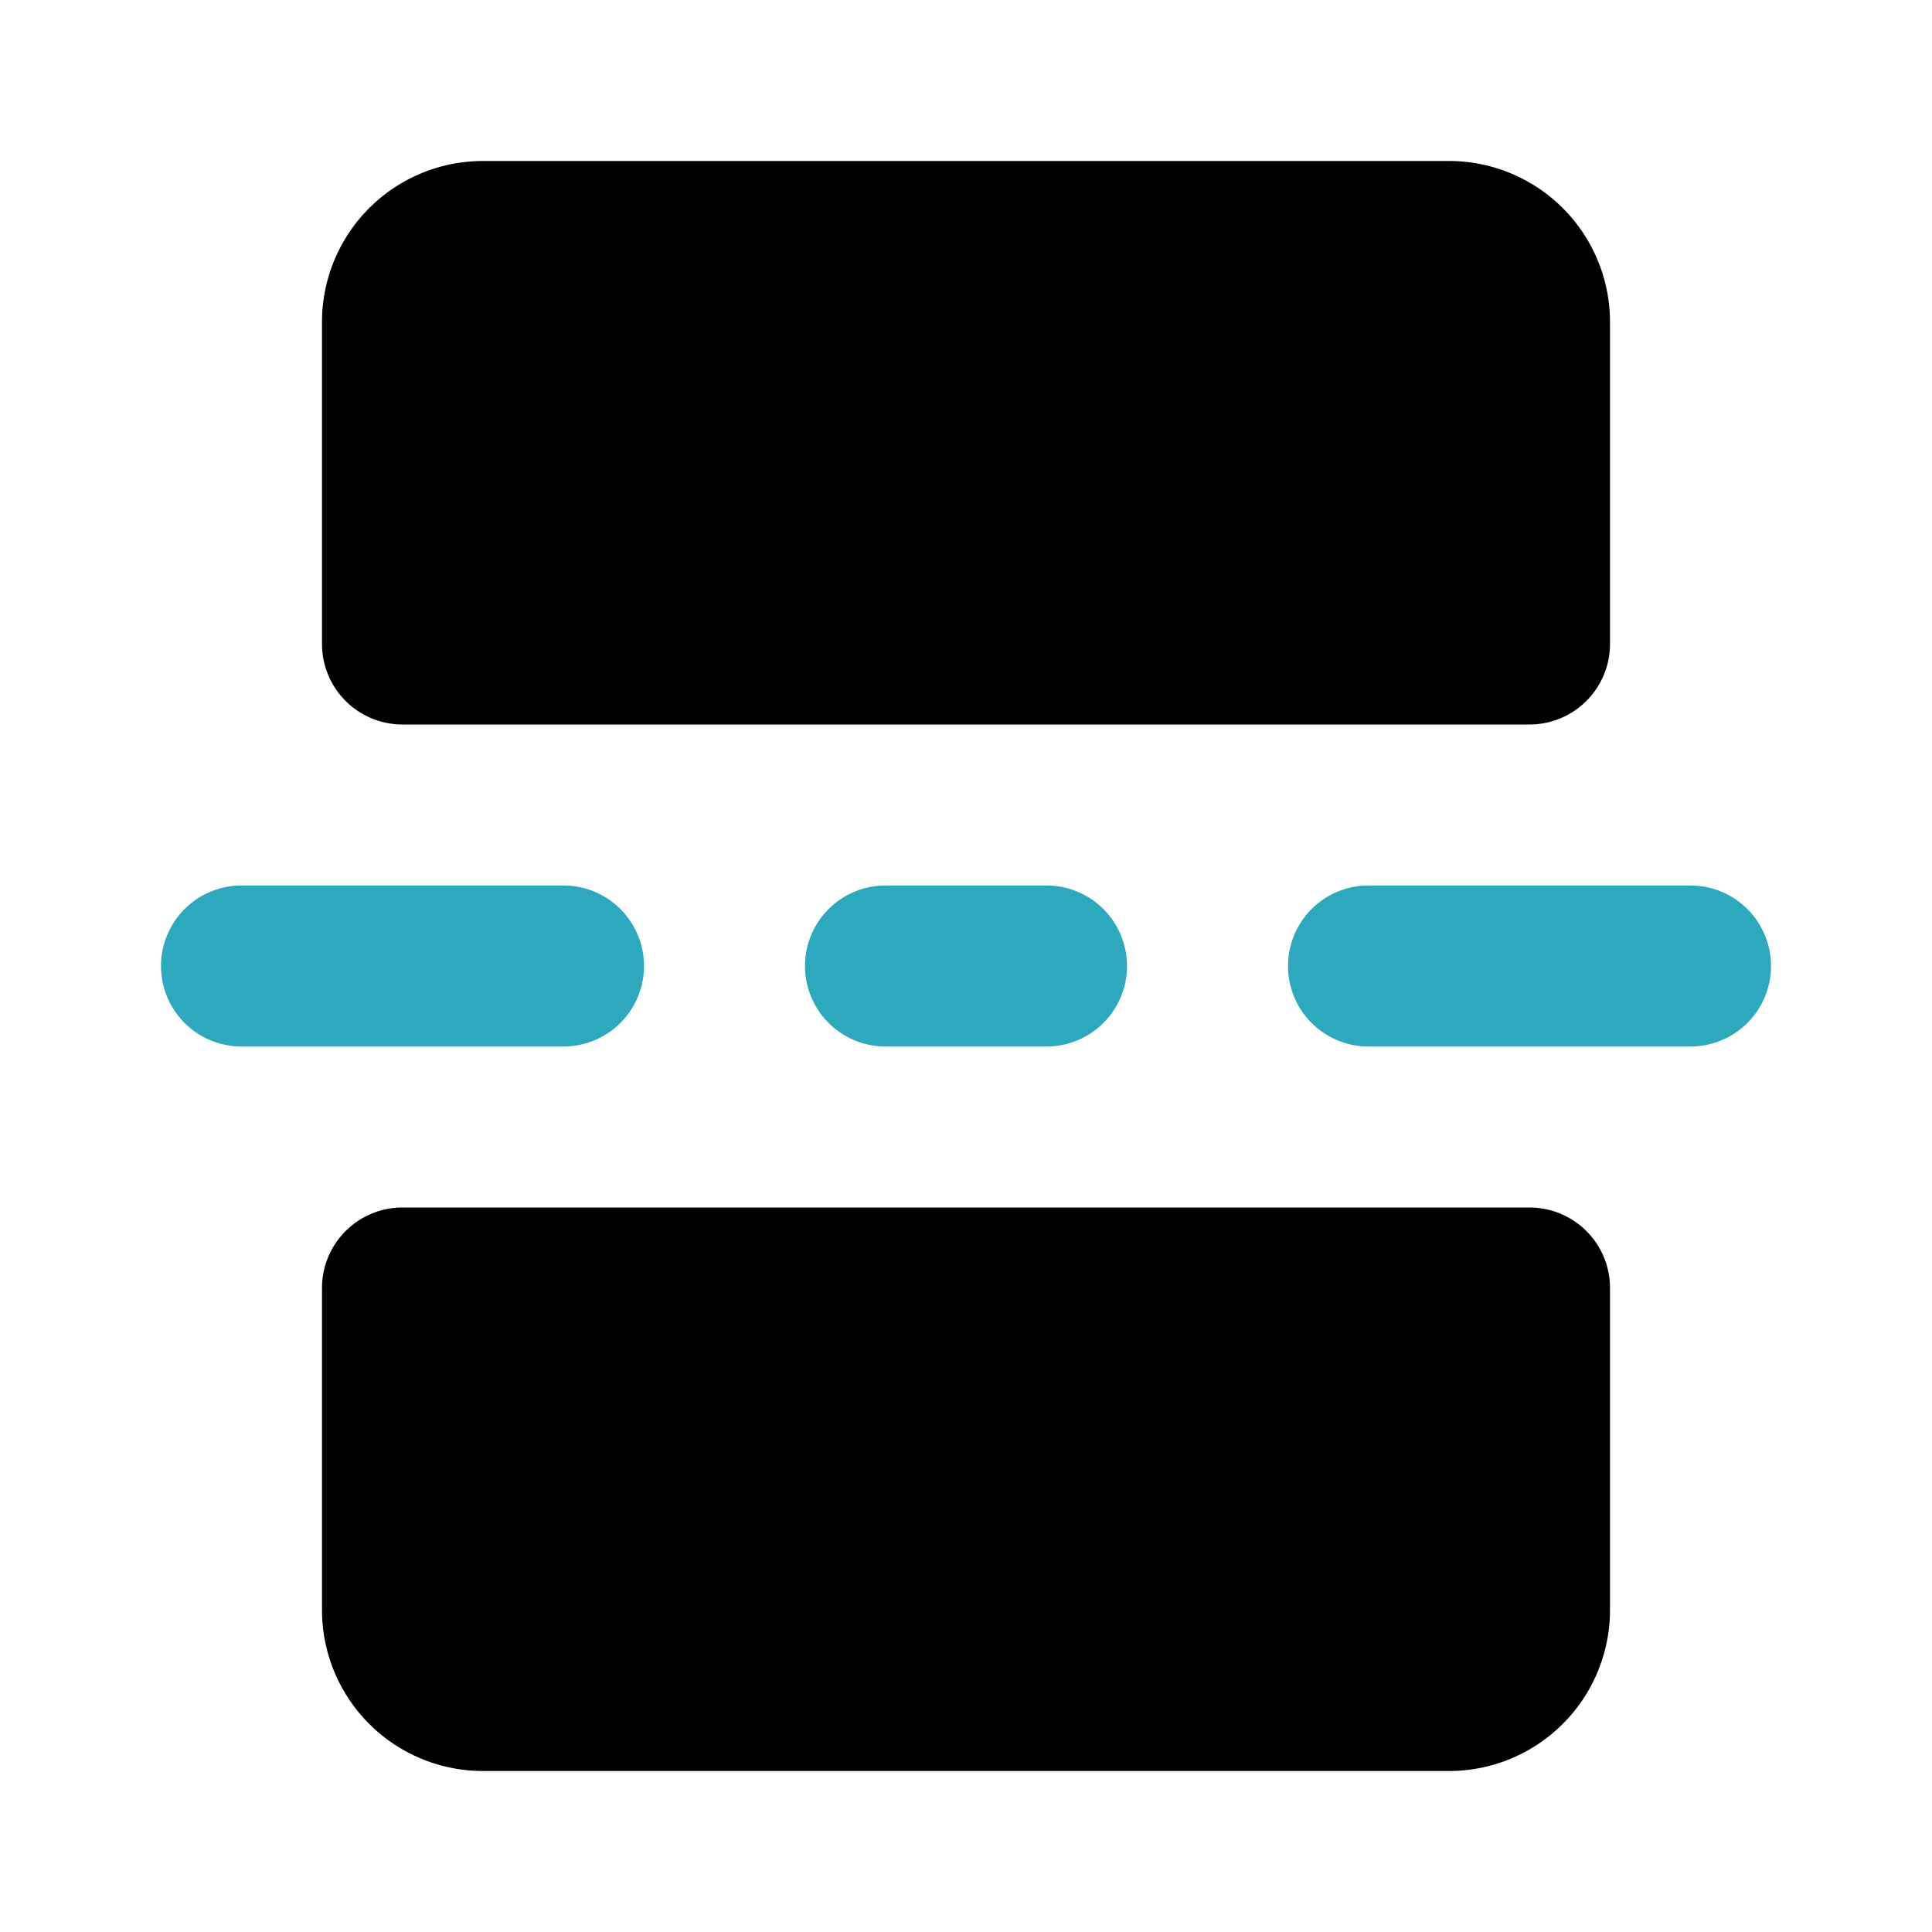
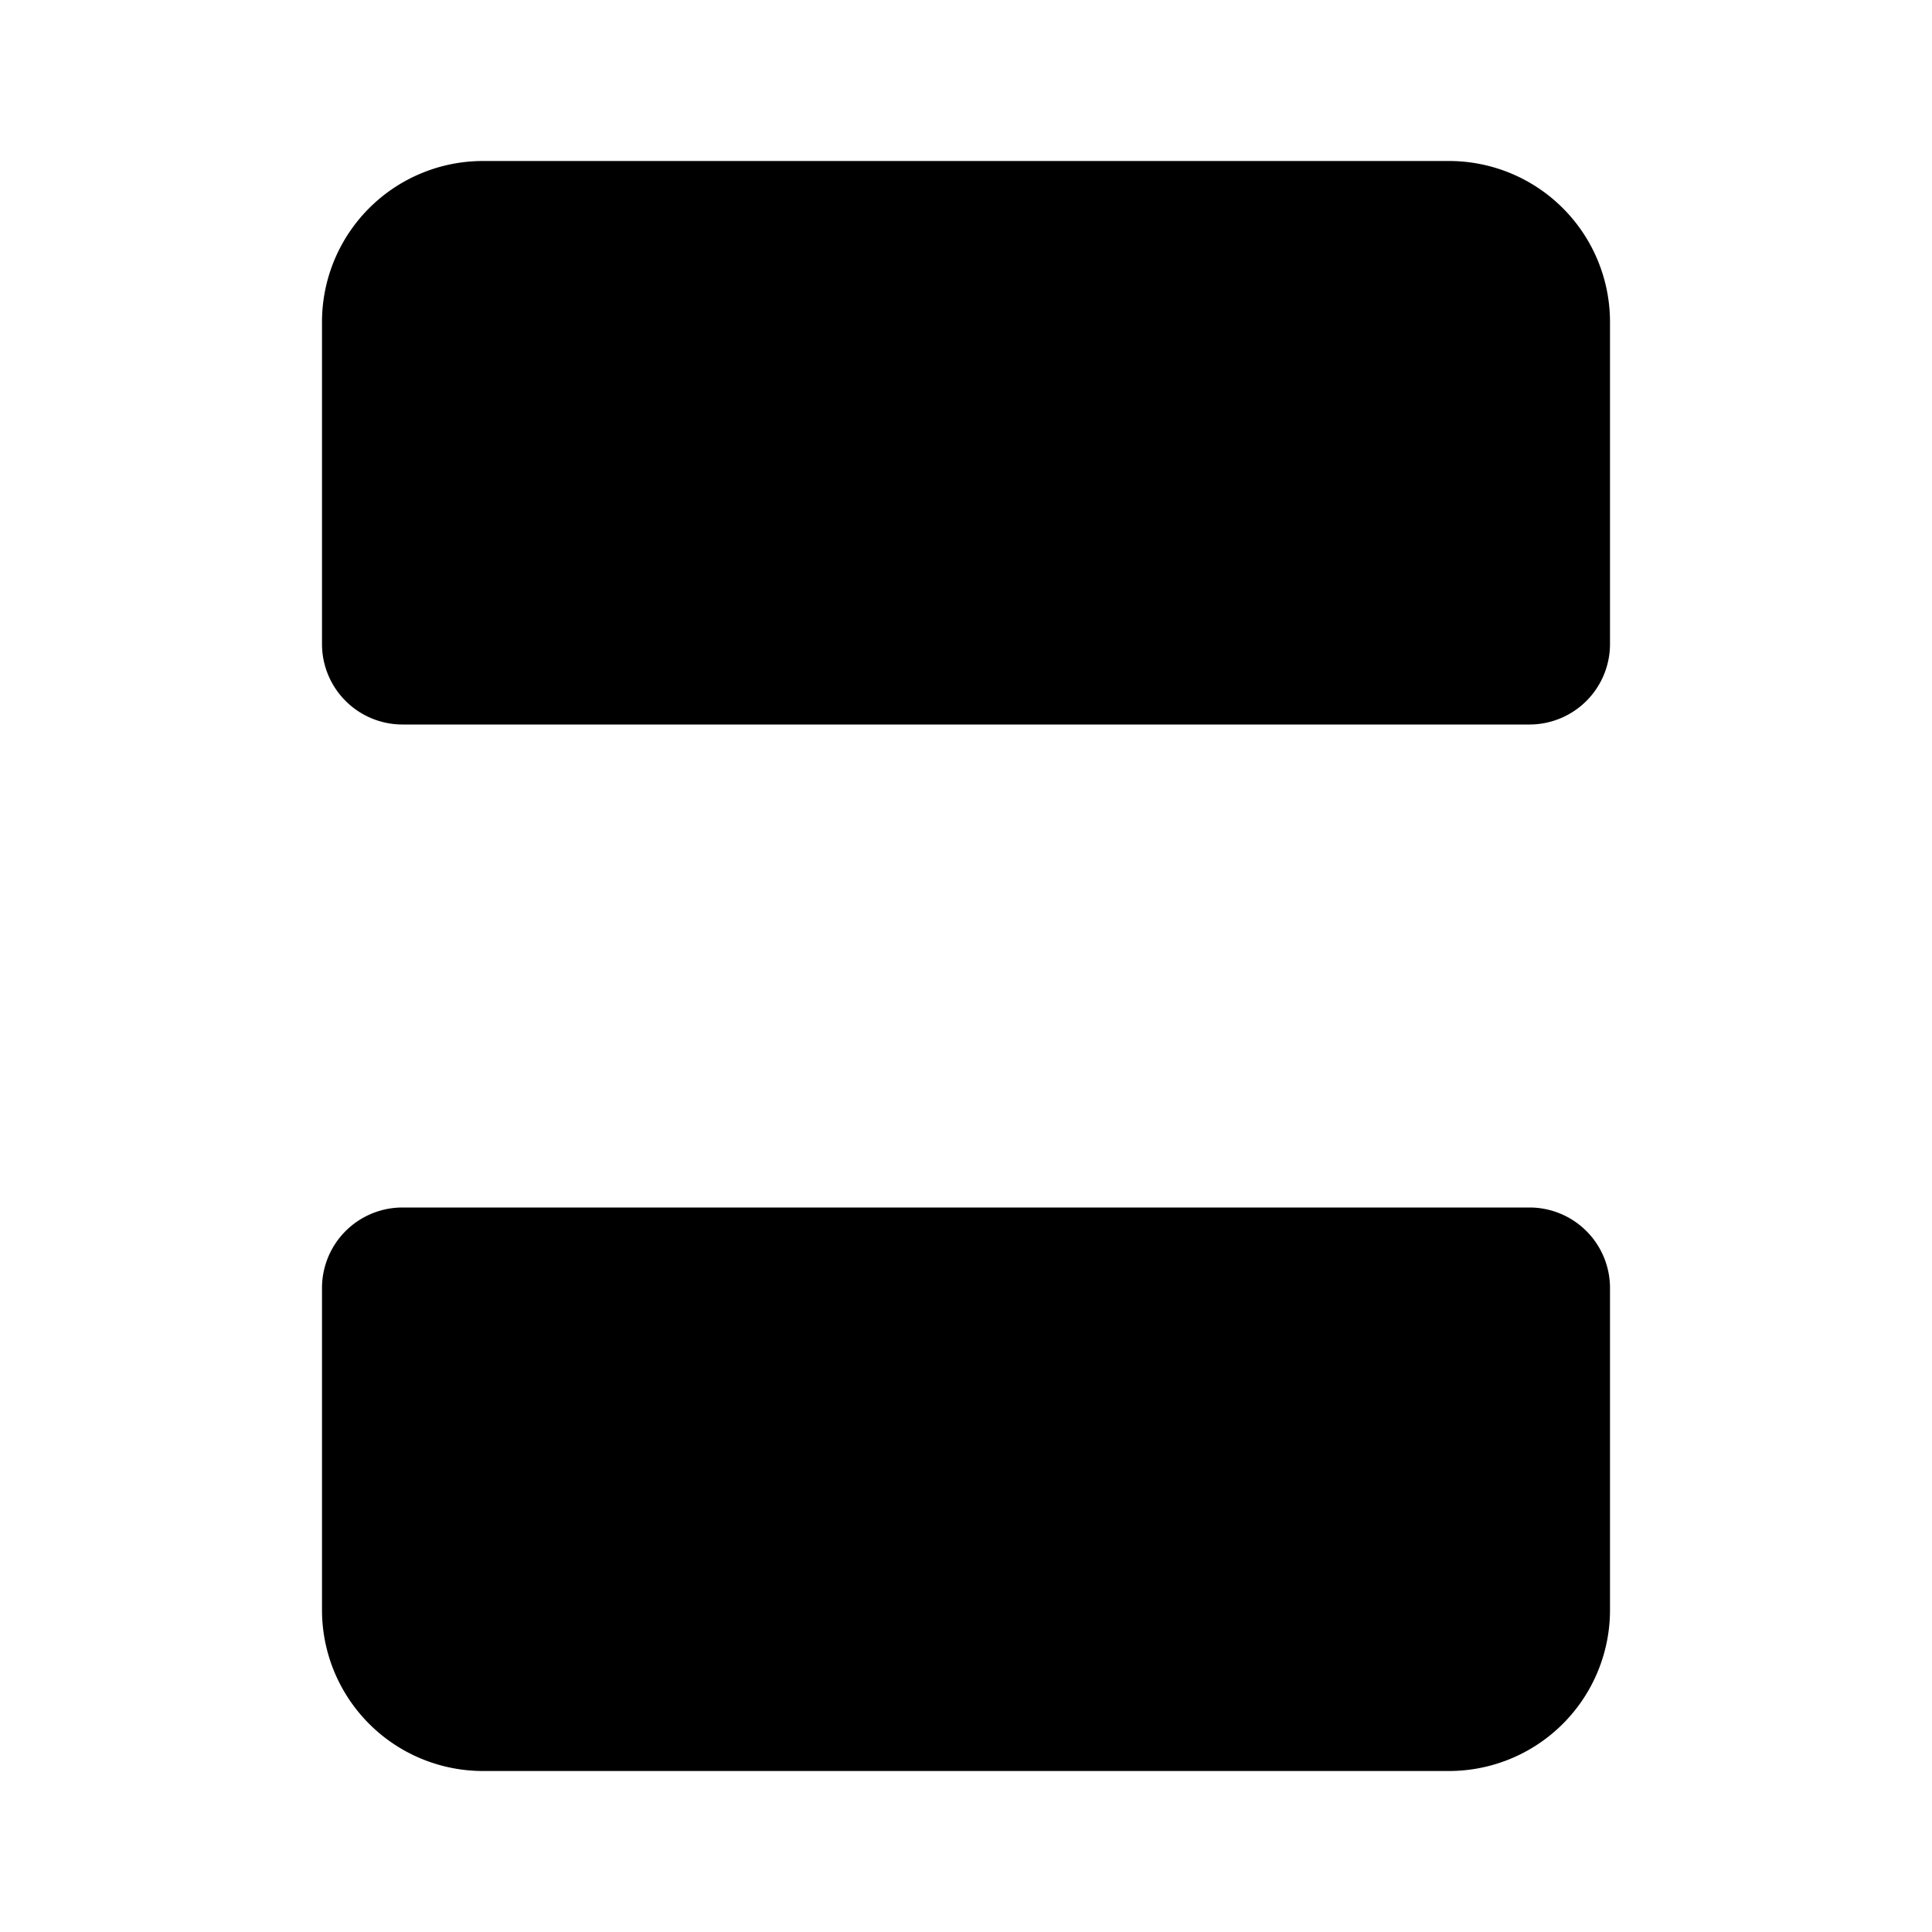
<svg xmlns="http://www.w3.org/2000/svg" fill="#000000" width="800px" height="800px" viewBox="0 0 24 24" id="page-break" data-name="Flat Color" class="icon flat-color">
-   <path id="secondary" d="M21,13H17a1,1,0,0,1,0-2h4a1,1,0,0,1,0,2Zm-8,0H11a1,1,0,0,1,0-2h2a1,1,0,0,1,0,2ZM7,13H3a1,1,0,0,1,0-2H7a1,1,0,0,1,0,2Z" style="fill: rgb(44, 169, 188);" />
  <path id="primary" d="M20,4V8a1,1,0,0,1-1,1H5A1,1,0,0,1,4,8V4A2,2,0,0,1,6,2H18A2,2,0,0,1,20,4ZM19,15H5a1,1,0,0,0-1,1v4a2,2,0,0,0,2,2H18a2,2,0,0,0,2-2V16A1,1,0,0,0,19,15Z" style="fill: rgb(0, 0, 0);" />
</svg>